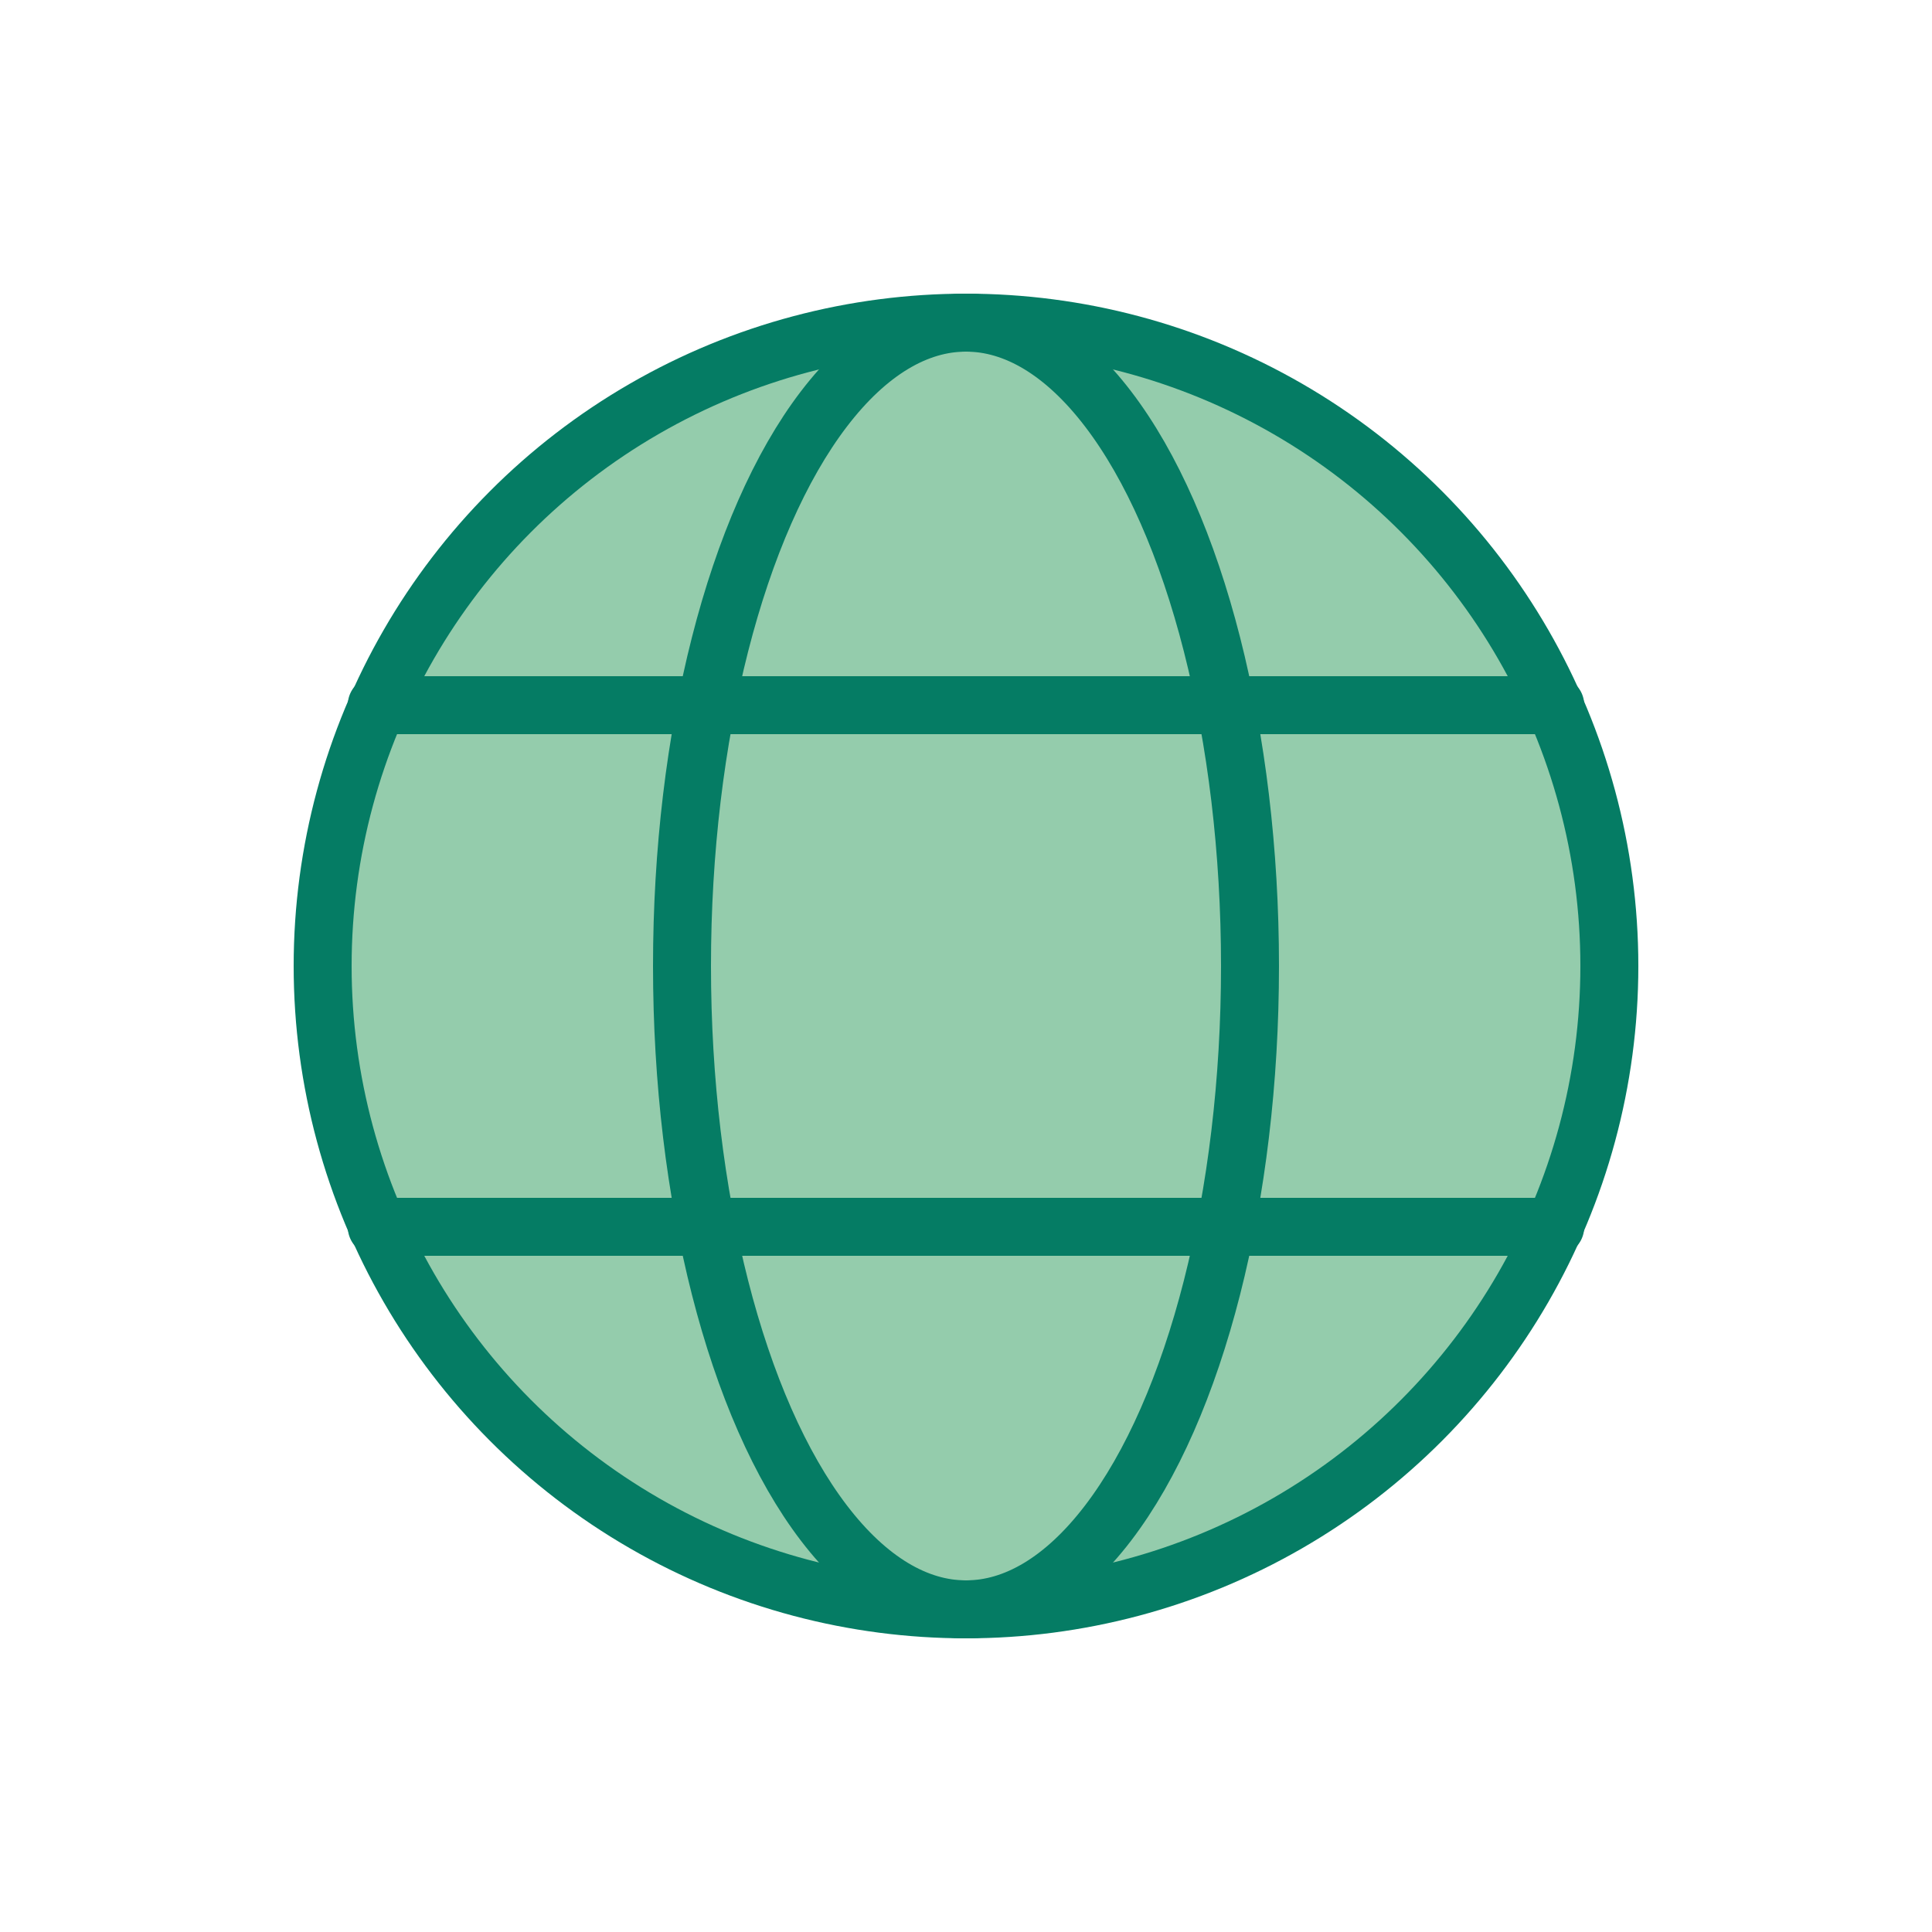
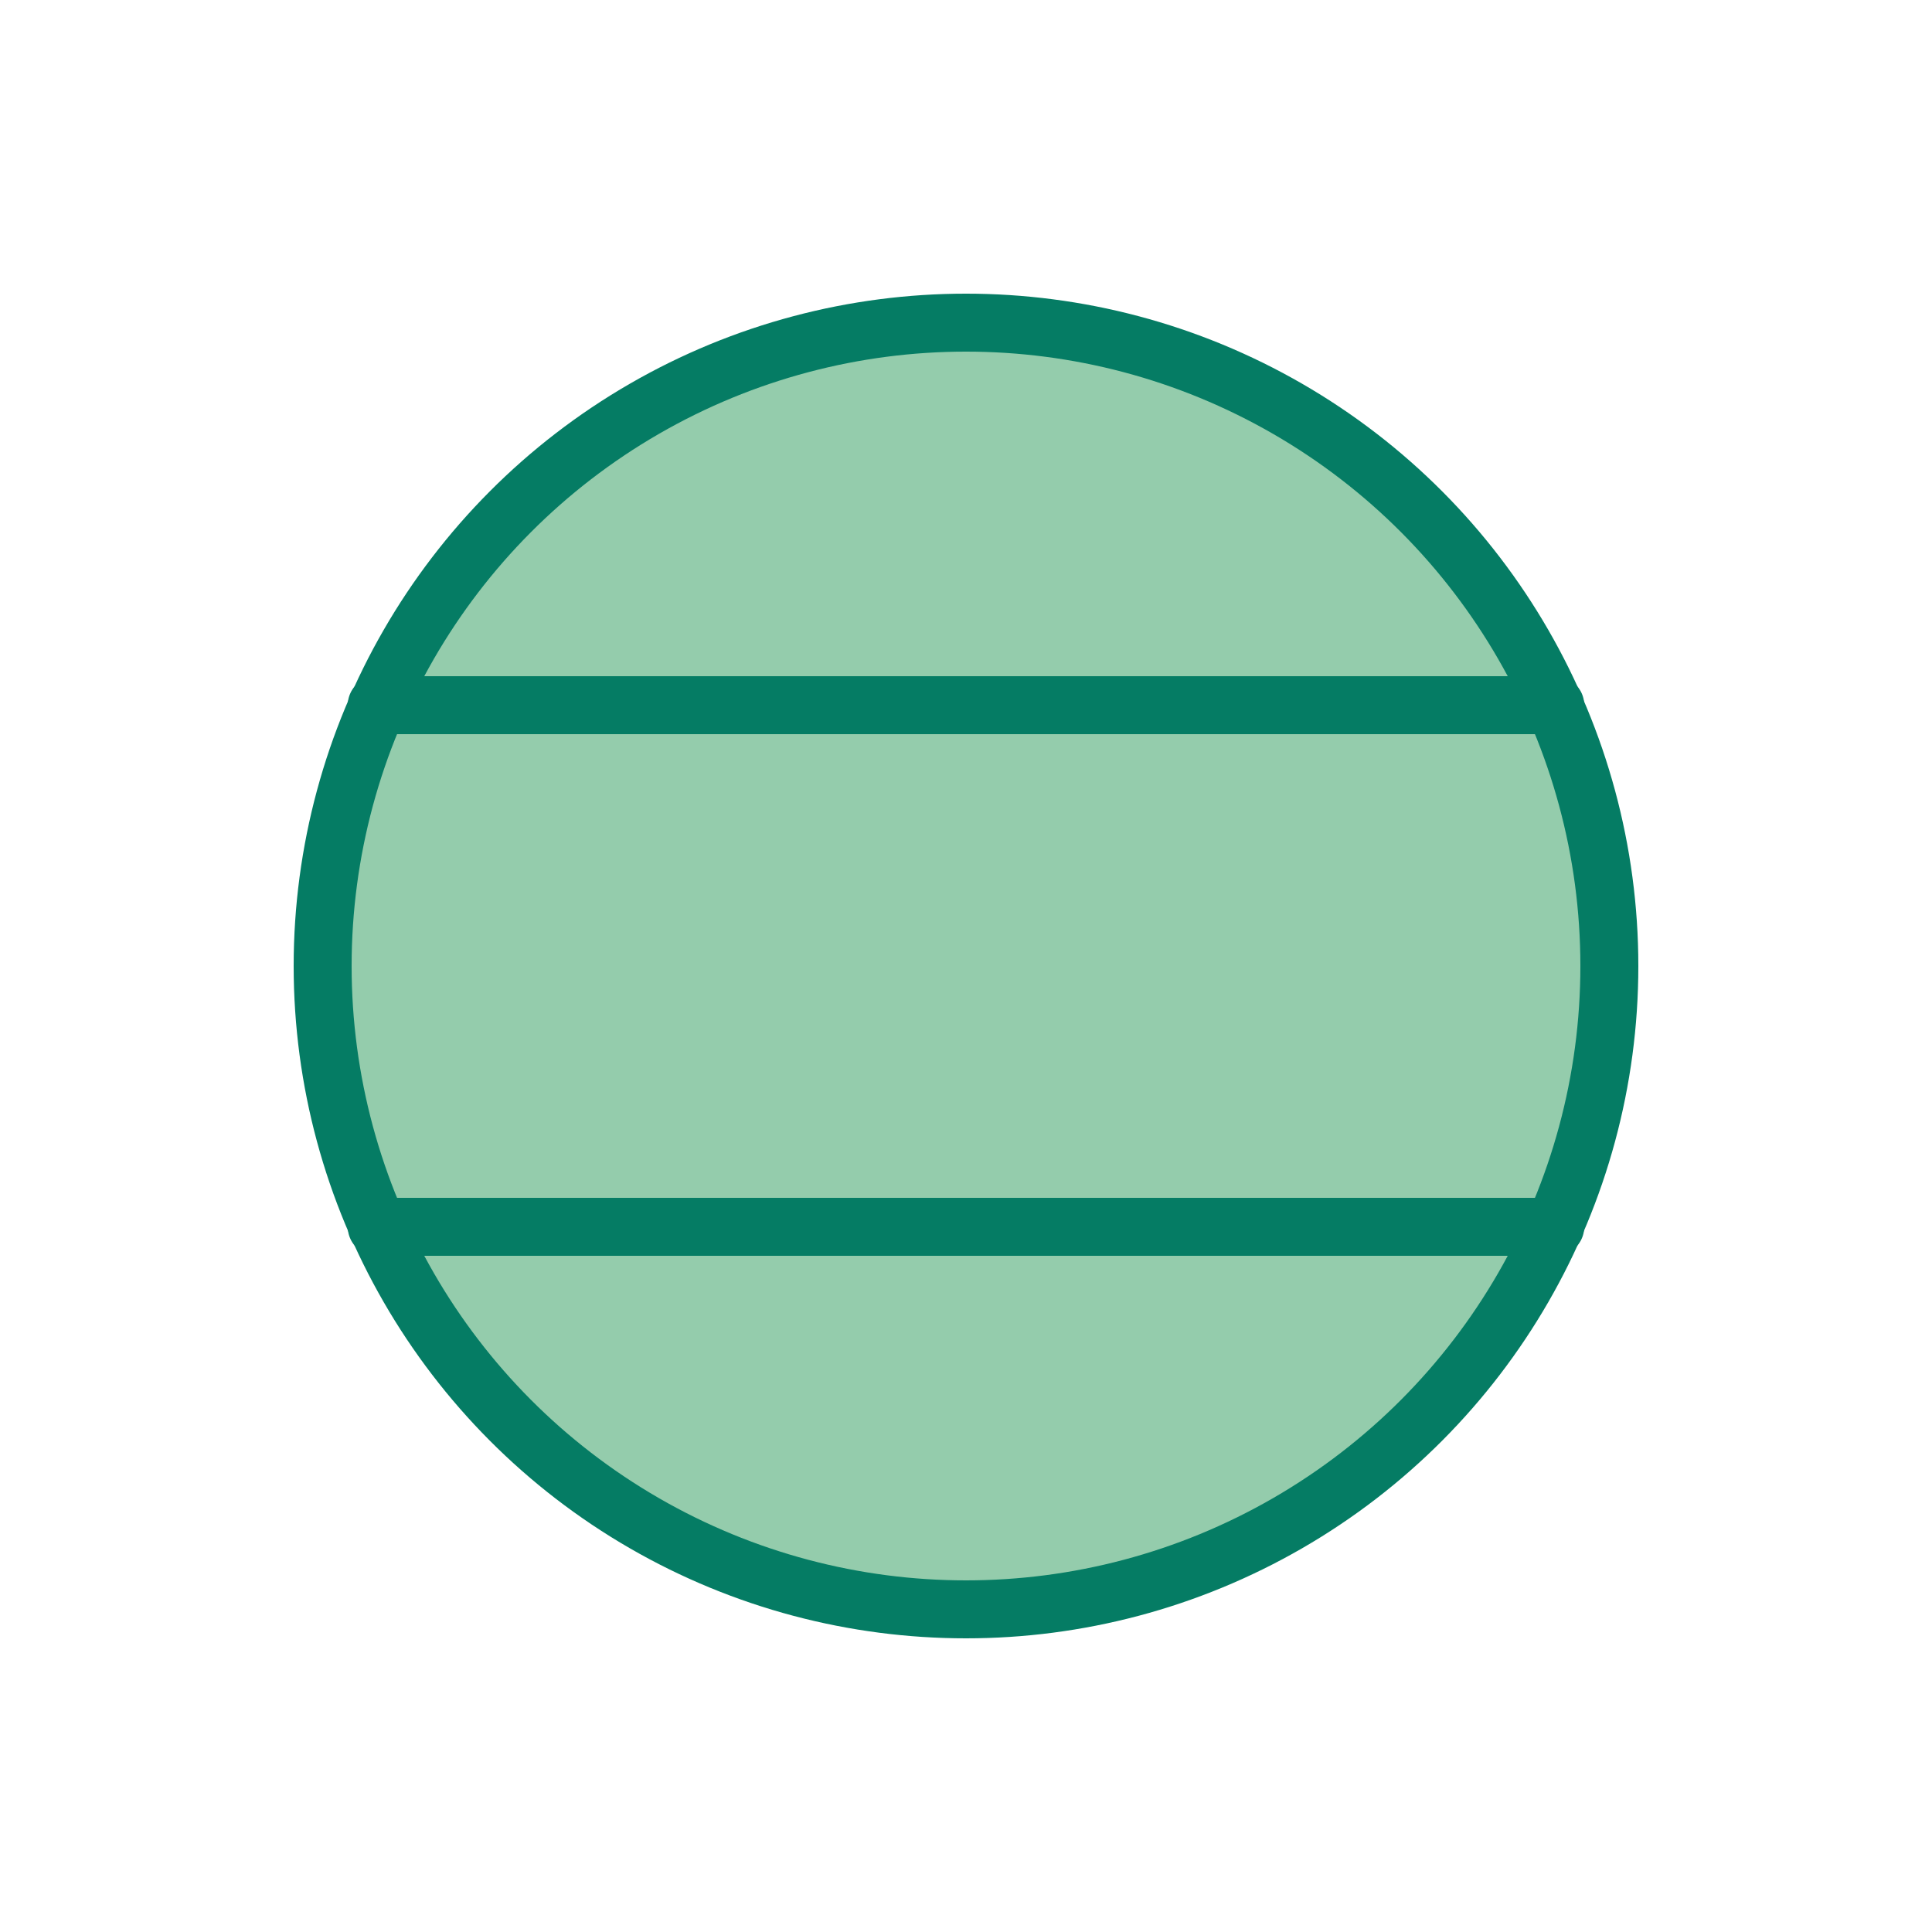
<svg xmlns="http://www.w3.org/2000/svg" version="1.1" id="Calque_1" x="0px" y="0px" viewBox="0 0 100 100" style="enable-background:new 0 0 100 100;" xml:space="preserve">
  <style type="text/css">
	.st0{fill:#94CCAC;stroke:#057C64;stroke-width:3;stroke-linecap:round;stroke-linejoin:round;stroke-miterlimit:10;}
	.st1{fill:none;stroke:#057C64;stroke-width:3;stroke-linecap:round;stroke-linejoin:round;stroke-miterlimit:10;}
	.st2{display:none;}
	
		.st3{display:inline;fill:#94CCAC;stroke:#057C64;stroke-width:3;stroke-linecap:round;stroke-linejoin:round;stroke-miterlimit:10;}
	.st4{display:inline;fill:none;stroke:#057C64;stroke-width:3;stroke-linecap:round;stroke-linejoin:round;stroke-miterlimit:10;}
	.st5{display:inline;}
</style>
  <g>
    <circle class="st0" cx="715.7" cy="8657.3" r="11.3" />
-     <path class="st0" d="M734.3,8676.2L734.3,8676.2H697c-5,0-8.9,4.3-8.5,9.3l2.6,28.4c0,5.1,4.2,9.3,9.3,9.3l1.1,10.9h28.3l1.1-10.9   c5.1,0,9.3-4.2,9.3-9.3l2.6-28.4C743.3,8680.5,739.3,8676.2,734.3,8676.2z" />
-     <line class="st1" x1="733.4" y1="8688.7" x2="730.9" y2="8723.2" />
+     <path class="st0" d="M734.3,8676.2L734.3,8676.2H697c-5,0-8.9,4.3-8.5,9.3l2.6,28.4c0,5.1,4.2,9.3,9.3,9.3h28.3l1.1-10.9   c5.1,0,9.3-4.2,9.3-9.3l2.6-28.4C743.3,8680.5,739.3,8676.2,734.3,8676.2z" />
    <line class="st1" x1="701.3" y1="8731.4" x2="697.9" y2="8688.4" />
  </g>
  <g class="st2">
    <circle class="st3" cx="50" cy="17.3" r="11.3" />
    <path class="st3" d="M68.7,36.2L68.7,36.2H31.3c-5,0-8.9,4.3-8.5,9.3l2.6,28.4c0,5.1,4.2,9.3,9.3,9.3l1.1,10.9h28.3l1.1-10.9   c5.1,0,9.3-4.2,9.3-9.3l2.6-28.4C77.6,40.5,73.7,36.2,68.7,36.2z" />
    <line class="st4" x1="67.7" y1="48.7" x2="65.2" y2="83.2" />
    <line class="st4" x1="35.7" y1="91.4" x2="32.2" y2="48.3" />
  </g>
  <g class="st2">
    <path class="st3" d="M49.2,30.1l-0.6-14.8c-0.1-2.2-1.9-4-4.2-4H40H34c-6.3,0-11.6,4.6-12.4,10.8l-0.5,3.5   c-2.2,16.2-2.2,32.5,0,48.7l0.5,3.5c0.8,6.2,6.1,10.8,12.4,10.8H40h4.5c2.2,0,4.1-1.8,4.2-4l0.6-14.8c0.1-2.4-1.8-4.3-4.2-4.3h-5   l0,0c-2.3-10.3-2.3-20.9,0-31.2l0,0h5C47.4,34.4,49.3,32.4,49.2,30.1z" />
    <g class="st5">
      <line class="st1" x1="65.9" y1="50" x2="80.6" y2="50" />
      <g>
        <line class="st1" x1="62.1" y1="39.8" x2="72.5" y2="29.4" />
        <line class="st1" x1="72.5" y1="70.6" x2="62.1" y2="60.2" />
      </g>
    </g>
  </g>
  <g class="st2">
    <rect x="10.9" y="26" class="st3" width="78.2" height="48.5" />
    <polygon class="st3" points="10.9,25.5 50,58.7 89.1,25.5  " />
-     <line class="st3" x1="10.9" y1="74.5" x2="36.6" y2="47.4" />
    <line class="st3" x1="89.1" y1="74.5" x2="63.4" y2="47.4" />
  </g>
  <g>
    <circle class="st0" cx="50" cy="50" r="33.3" />
-     <ellipse class="st1" cx="50" cy="50" rx="14.7" ry="33.3" />
    <g>
      <line class="st1" x1="19.5" y1="36.5" x2="80.5" y2="36.5" />
      <line class="st1" x1="19.5" y1="63.5" x2="80.5" y2="63.5" />
    </g>
  </g>
</svg>